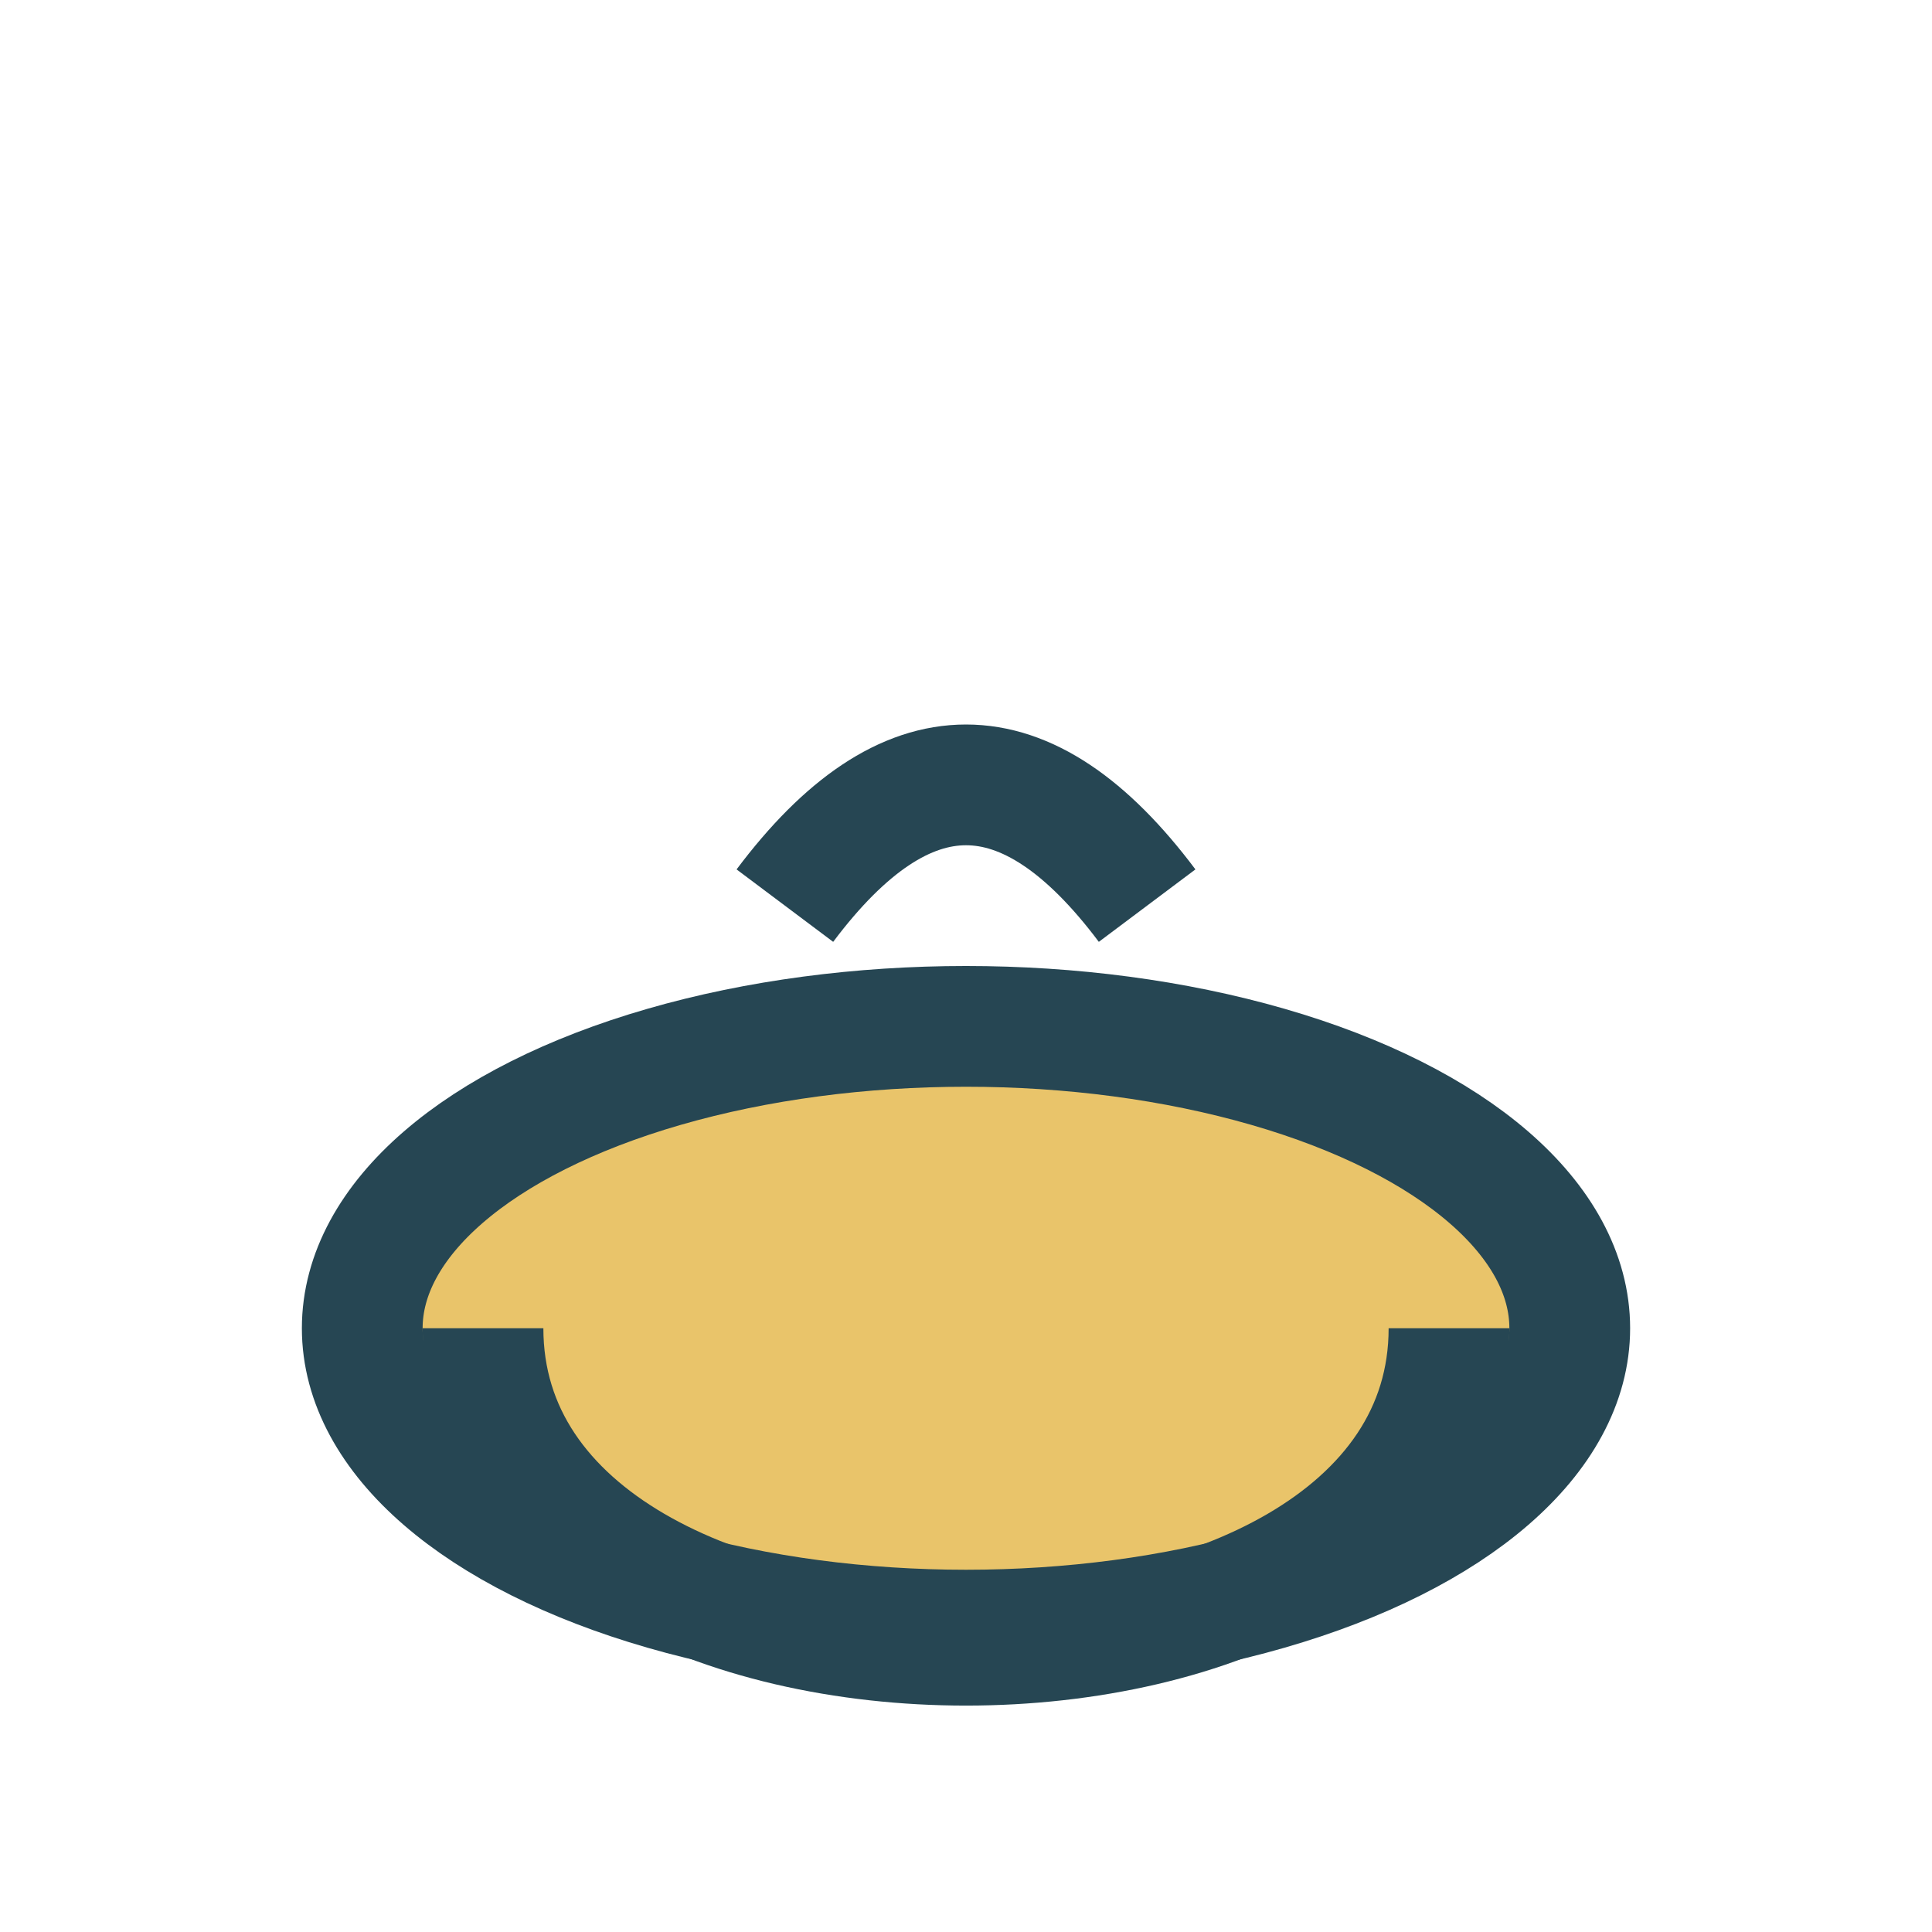
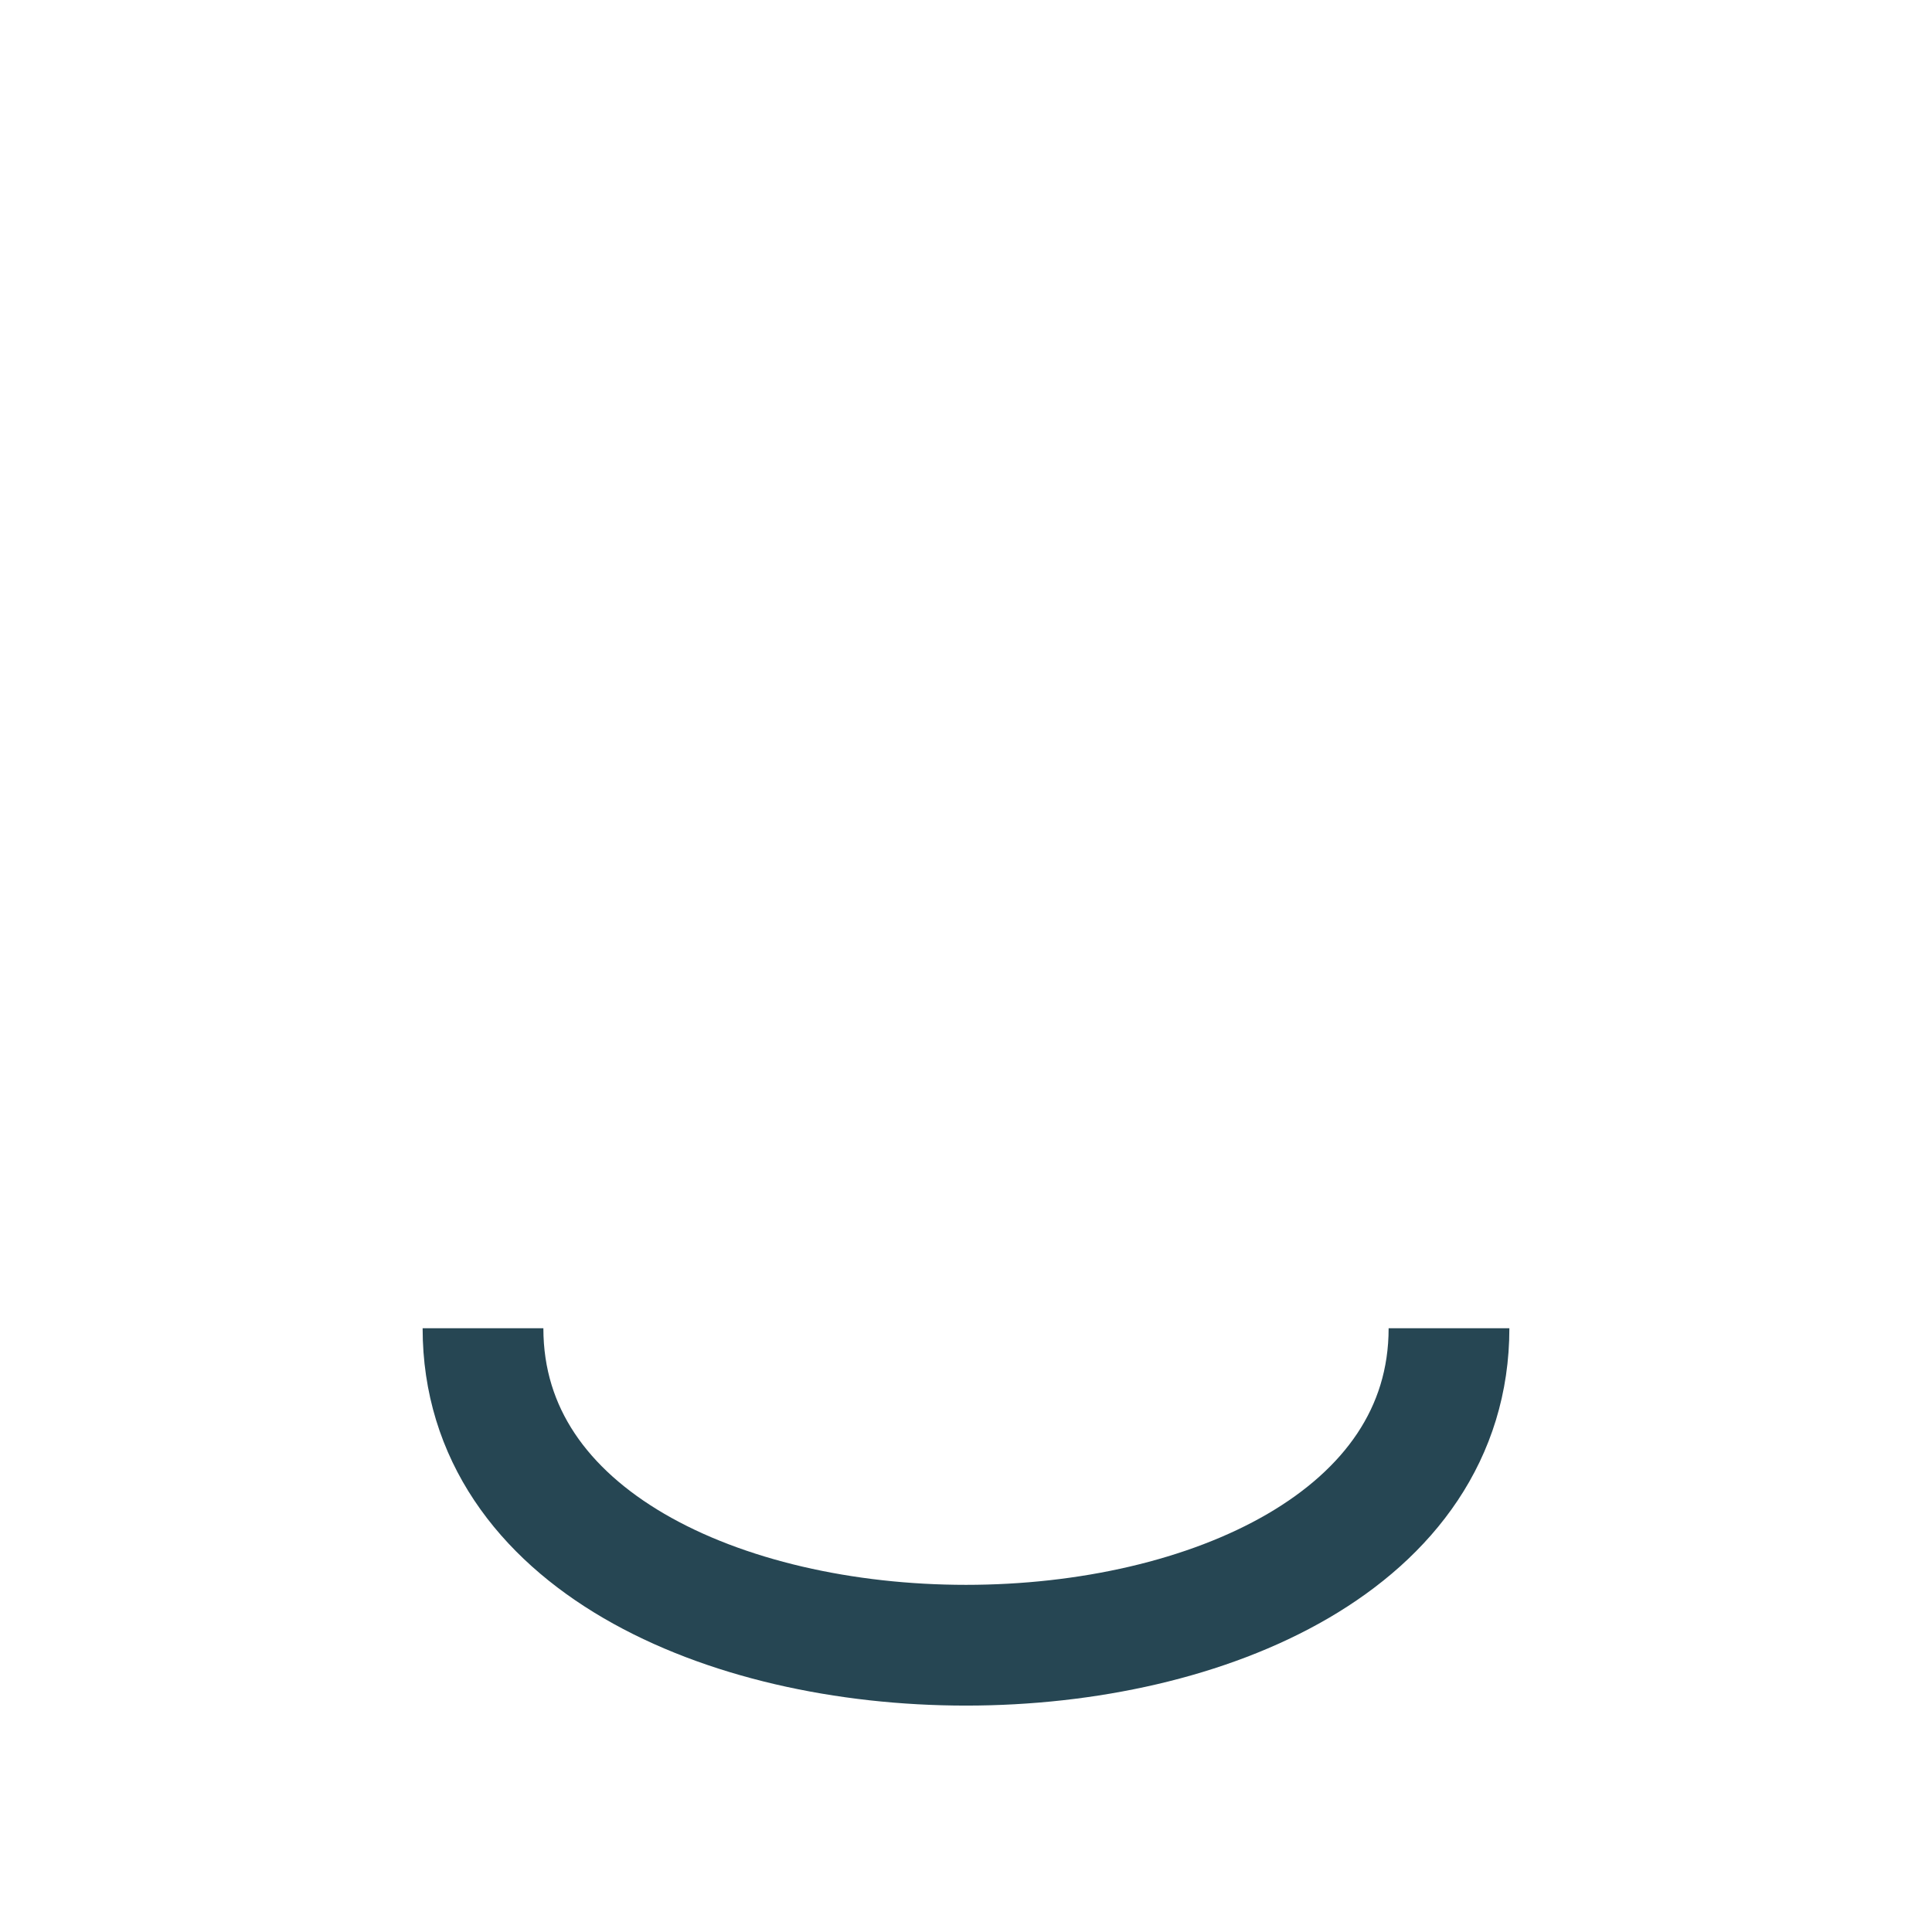
<svg xmlns="http://www.w3.org/2000/svg" width="32" height="32" viewBox="0 0 32 32">
-   <ellipse cx="16" cy="22" rx="10" ry="5" fill="#E9C46A" stroke="#264653" stroke-width="2" />
  <path d="M8 22c0 7 16 7 16 0" fill="none" stroke="#264653" stroke-width="2" />
-   <path d="M13 15q3 -4 6 0" stroke="#264653" stroke-width="2" fill="none" />
</svg>